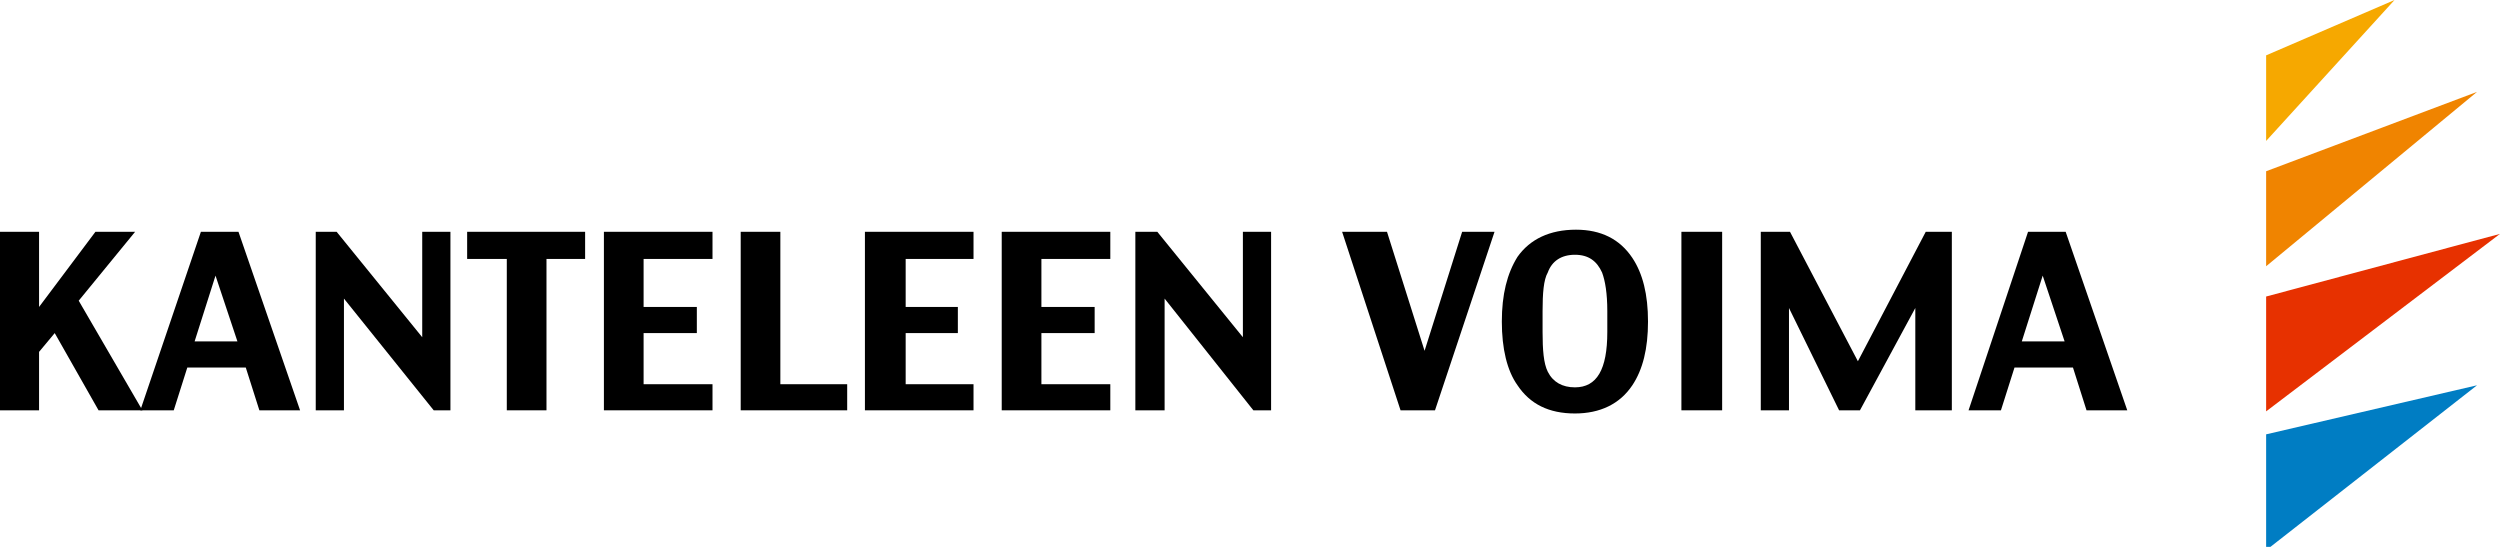
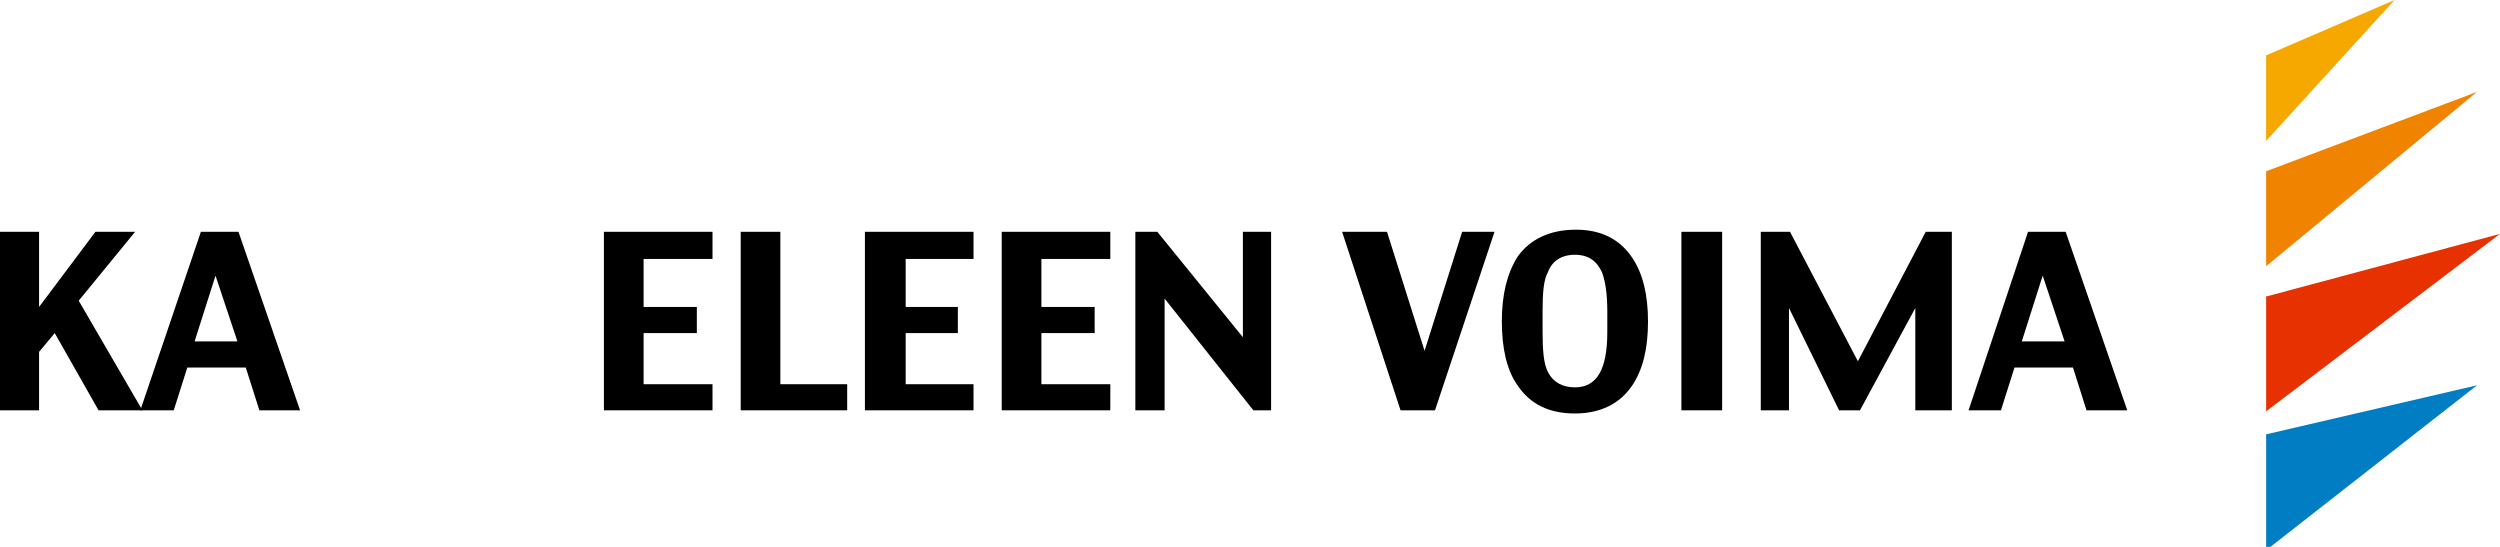
<svg xmlns="http://www.w3.org/2000/svg" xmlns:xlink="http://www.w3.org/1999/xlink" version="1.1" preserveAspectRatio="xMidYMid meet" viewBox="0 0 640 140" width="640" height="140">
  <defs>
    <path d="M367.36 105.04L358.54 105.04L343.58 59.34L355.07 59.34L364.69 89.81L374.31 59.34L382.6 59.34L367.36 105.04Z" id="b1X5sHUVo4" />
    <path d="M388.48 98.63C385.81 94.89 384.47 89.27 384.47 82.33C384.47 75.38 385.81 70.03 388.48 65.75C391.69 61.21 396.77 58.8 403.45 58.8C409.86 58.8 414.67 61.21 417.88 66.02C420.55 70.03 421.89 75.38 421.89 82.33C421.89 89.27 420.55 94.62 417.88 98.63C414.67 103.44 409.6 105.85 403.18 105.85C396.5 105.85 391.69 103.44 388.48 98.63ZM411.47 79.65C411.47 75.11 410.93 71.9 410.13 69.76C408.79 66.82 406.66 65.22 403.18 65.22C399.71 65.22 397.3 66.82 396.23 69.76C395.16 71.63 394.9 75.11 394.9 79.65C394.9 80.19 394.9 84.46 394.9 85C394.9 89.54 395.16 93.02 396.23 95.16C397.57 97.83 399.97 99.16 403.18 99.16C408.79 99.16 411.47 94.62 411.47 85C411.47 83.93 411.47 80.19 411.47 79.65Z" id="cx5XKP9FK" />
    <path d="M430.44 59.34L440.87 59.34L440.87 105.04L430.44 105.04L430.44 59.34Z" id="abTB01sQ0" />
    <path d="M490.32 105.04L490.32 78.85L476.15 105.04L470.81 105.04L457.98 78.85L457.98 105.04L450.76 105.04L450.76 59.34L458.24 59.34L475.62 92.48L492.99 59.34L499.67 59.34L499.67 105.04L490.32 105.04Z" id="aosrFnjec" />
    <path d="M534.15 105.04L530.68 94.09L515.71 94.09L512.24 105.04L503.95 105.04L519.18 59.34L528.81 59.34L544.58 105.04L534.15 105.04ZM522.93 70.56L517.58 87.4L528.54 87.4L522.93 70.56Z" id="d14VGpBym" />
    <path d="M25.23 105.04L14.01 85.27L10 90.08L10 105.04L-0.16 105.04L-0.16 59.34L10 59.34L10 78.58L24.43 59.34L34.59 59.34L20.15 76.98L36.46 105.04L25.23 105.04Z" id="b6TngjUMOW" />
    <path d="M66.4 105.04L62.92 94.09L47.95 94.09L44.48 105.04L35.92 105.04L51.43 59.34L61.05 59.34L76.82 105.04L66.4 105.04ZM55.17 70.56L49.82 87.4L60.78 87.4L55.17 70.56Z" id="b8t0tHaqz" />
-     <path d="M111.03 105.04L88.05 76.44L88.05 105.04L80.83 105.04L80.83 59.34L86.18 59.34L108.09 86.33L108.09 59.34L115.31 59.34L115.31 105.04L111.03 105.04Z" id="c13j3jyWJJ" />
-     <path d="M139.9 66.29L139.9 105.04L129.74 105.04L129.74 66.29L119.59 66.29L119.59 59.34L149.79 59.34L149.79 66.29L139.9 66.29Z" id="b1YnceE9vd" />
    <path d="M154.6 105.04L154.6 59.34L182.4 59.34L182.4 66.29L164.76 66.29L164.76 78.58L178.39 78.58L178.39 85.27L164.76 85.27L164.76 98.36L182.4 98.36L182.4 105.04L154.6 105.04Z" id="bKhhiI0" />
    <path d="M189.62 105.04L189.62 59.34L199.77 59.34L199.77 98.36L216.88 98.36L216.88 105.04L189.62 105.04Z" id="a2sSHm2Z9" />
    <path d="M221.42 105.04L221.42 59.34L249.22 59.34L249.22 66.29L231.85 66.29L231.85 78.58L245.21 78.58L245.21 85.27L231.85 85.27L231.85 98.36L249.22 98.36L249.22 105.04L221.42 105.04Z" id="aHehIIUi" />
    <path d="M256.44 105.04L256.44 59.34L284.24 59.34L284.24 66.29L266.6 66.29L266.6 78.58L280.23 78.58L280.23 85.27L266.6 85.27L266.6 98.36L284.24 98.36L284.24 105.04L256.44 105.04Z" id="b8VTVd9Hr" />
    <path d="M320.86 105.04L298.14 76.44L298.14 105.04L290.65 105.04L290.65 59.34L296.27 59.34L318.18 86.33L318.18 59.34L325.4 59.34L325.4 105.04L320.86 105.04Z" id="g2LzbtQY3M" />
    <path d="M613 0L580.13 36.08L580.13 14.17L613 0Z" id="d1dfl7vfZA" />
    <path d="M634.12 23.52L580.13 68.16L580.13 43.84L634.12 23.52Z" id="b3HoegXDeJ" />
    <path d="M640 59.87L580.13 105.31L580.13 75.91L640 59.87Z" id="b2hU55xFT7" />
    <path d="M634.12 98.63L580.13 140.86L580.13 111.19L634.12 98.63Z" id="a3UAXKbx6K" />
  </defs>
  <g>
    <g>
      <g>
        <use xlink:href="#b1X5sHUVo4" opacity="1" fill="#000000" fill-opacity="1" />
        <g>
          <use xlink:href="#b1X5sHUVo4" opacity="1" fill-opacity="0" stroke="#000000" stroke-width="1" stroke-opacity="0" />
        </g>
      </g>
      <g>
        <use xlink:href="#cx5XKP9FK" opacity="1" fill="#000000" fill-opacity="1" />
        <g>
          <use xlink:href="#cx5XKP9FK" opacity="1" fill-opacity="0" stroke="#000000" stroke-width="1" stroke-opacity="0" />
        </g>
      </g>
      <g>
        <use xlink:href="#abTB01sQ0" opacity="1" fill="#000000" fill-opacity="1" />
        <g>
          <use xlink:href="#abTB01sQ0" opacity="1" fill-opacity="0" stroke="#000000" stroke-width="1" stroke-opacity="0" />
        </g>
      </g>
      <g>
        <use xlink:href="#aosrFnjec" opacity="1" fill="#000000" fill-opacity="1" />
        <g>
          <use xlink:href="#aosrFnjec" opacity="1" fill-opacity="0" stroke="#000000" stroke-width="1" stroke-opacity="0" />
        </g>
      </g>
      <g>
        <use xlink:href="#d14VGpBym" opacity="1" fill="#000000" fill-opacity="1" />
        <g>
          <use xlink:href="#d14VGpBym" opacity="1" fill-opacity="0" stroke="#000000" stroke-width="1" stroke-opacity="0" />
        </g>
      </g>
      <g>
        <use xlink:href="#b6TngjUMOW" opacity="1" fill="#000000" fill-opacity="1" />
        <g>
          <use xlink:href="#b6TngjUMOW" opacity="1" fill-opacity="0" stroke="#000000" stroke-width="1" stroke-opacity="0" />
        </g>
      </g>
      <g>
        <use xlink:href="#b8t0tHaqz" opacity="1" fill="#000000" fill-opacity="1" />
        <g>
          <use xlink:href="#b8t0tHaqz" opacity="1" fill-opacity="0" stroke="#000000" stroke-width="1" stroke-opacity="0" />
        </g>
      </g>
      <g>
        <use xlink:href="#c13j3jyWJJ" opacity="1" fill="#000000" fill-opacity="1" />
        <g>
          <use xlink:href="#c13j3jyWJJ" opacity="1" fill-opacity="0" stroke="#000000" stroke-width="1" stroke-opacity="0" />
        </g>
      </g>
      <g>
        <use xlink:href="#b1YnceE9vd" opacity="1" fill="#000000" fill-opacity="1" />
        <g>
          <use xlink:href="#b1YnceE9vd" opacity="1" fill-opacity="0" stroke="#000000" stroke-width="1" stroke-opacity="0" />
        </g>
      </g>
      <g>
        <use xlink:href="#bKhhiI0" opacity="1" fill="#000000" fill-opacity="1" />
        <g>
          <use xlink:href="#bKhhiI0" opacity="1" fill-opacity="0" stroke="#000000" stroke-width="1" stroke-opacity="0" />
        </g>
      </g>
      <g>
        <use xlink:href="#a2sSHm2Z9" opacity="1" fill="#000000" fill-opacity="1" />
        <g>
          <use xlink:href="#a2sSHm2Z9" opacity="1" fill-opacity="0" stroke="#000000" stroke-width="1" stroke-opacity="0" />
        </g>
      </g>
      <g>
        <use xlink:href="#aHehIIUi" opacity="1" fill="#000000" fill-opacity="1" />
        <g>
          <use xlink:href="#aHehIIUi" opacity="1" fill-opacity="0" stroke="#000000" stroke-width="1" stroke-opacity="0" />
        </g>
      </g>
      <g>
        <use xlink:href="#b8VTVd9Hr" opacity="1" fill="#000000" fill-opacity="1" />
        <g>
          <use xlink:href="#b8VTVd9Hr" opacity="1" fill-opacity="0" stroke="#000000" stroke-width="1" stroke-opacity="0" />
        </g>
      </g>
      <g>
        <use xlink:href="#g2LzbtQY3M" opacity="1" fill="#000000" fill-opacity="1" />
        <g>
          <use xlink:href="#g2LzbtQY3M" opacity="1" fill-opacity="0" stroke="#000000" stroke-width="1" stroke-opacity="0" />
        </g>
      </g>
      <g>
        <use xlink:href="#d1dfl7vfZA" opacity="1" fill="#f6a800" fill-opacity="1" />
        <g>
          <use xlink:href="#d1dfl7vfZA" opacity="1" fill-opacity="0" stroke="#000000" stroke-width="1" stroke-opacity="0" />
        </g>
      </g>
      <g>
        <use xlink:href="#b3HoegXDeJ" opacity="1" fill="#f08400" fill-opacity="1" />
        <g>
          <use xlink:href="#b3HoegXDeJ" opacity="1" fill-opacity="0" stroke="#000000" stroke-width="1" stroke-opacity="0" />
        </g>
      </g>
      <g>
        <use xlink:href="#b2hU55xFT7" opacity="1" fill="#e73100" fill-opacity="1" />
        <g>
          <use xlink:href="#b2hU55xFT7" opacity="1" fill-opacity="0" stroke="#000000" stroke-width="1" stroke-opacity="0" />
        </g>
      </g>
      <g>
        <use xlink:href="#a3UAXKbx6K" opacity="1" fill="#007dc3" fill-opacity="1" />
        <g>
          <use xlink:href="#a3UAXKbx6K" opacity="1" fill-opacity="0" stroke="#000000" stroke-width="1" stroke-opacity="0" />
        </g>
      </g>
    </g>
  </g>
</svg>